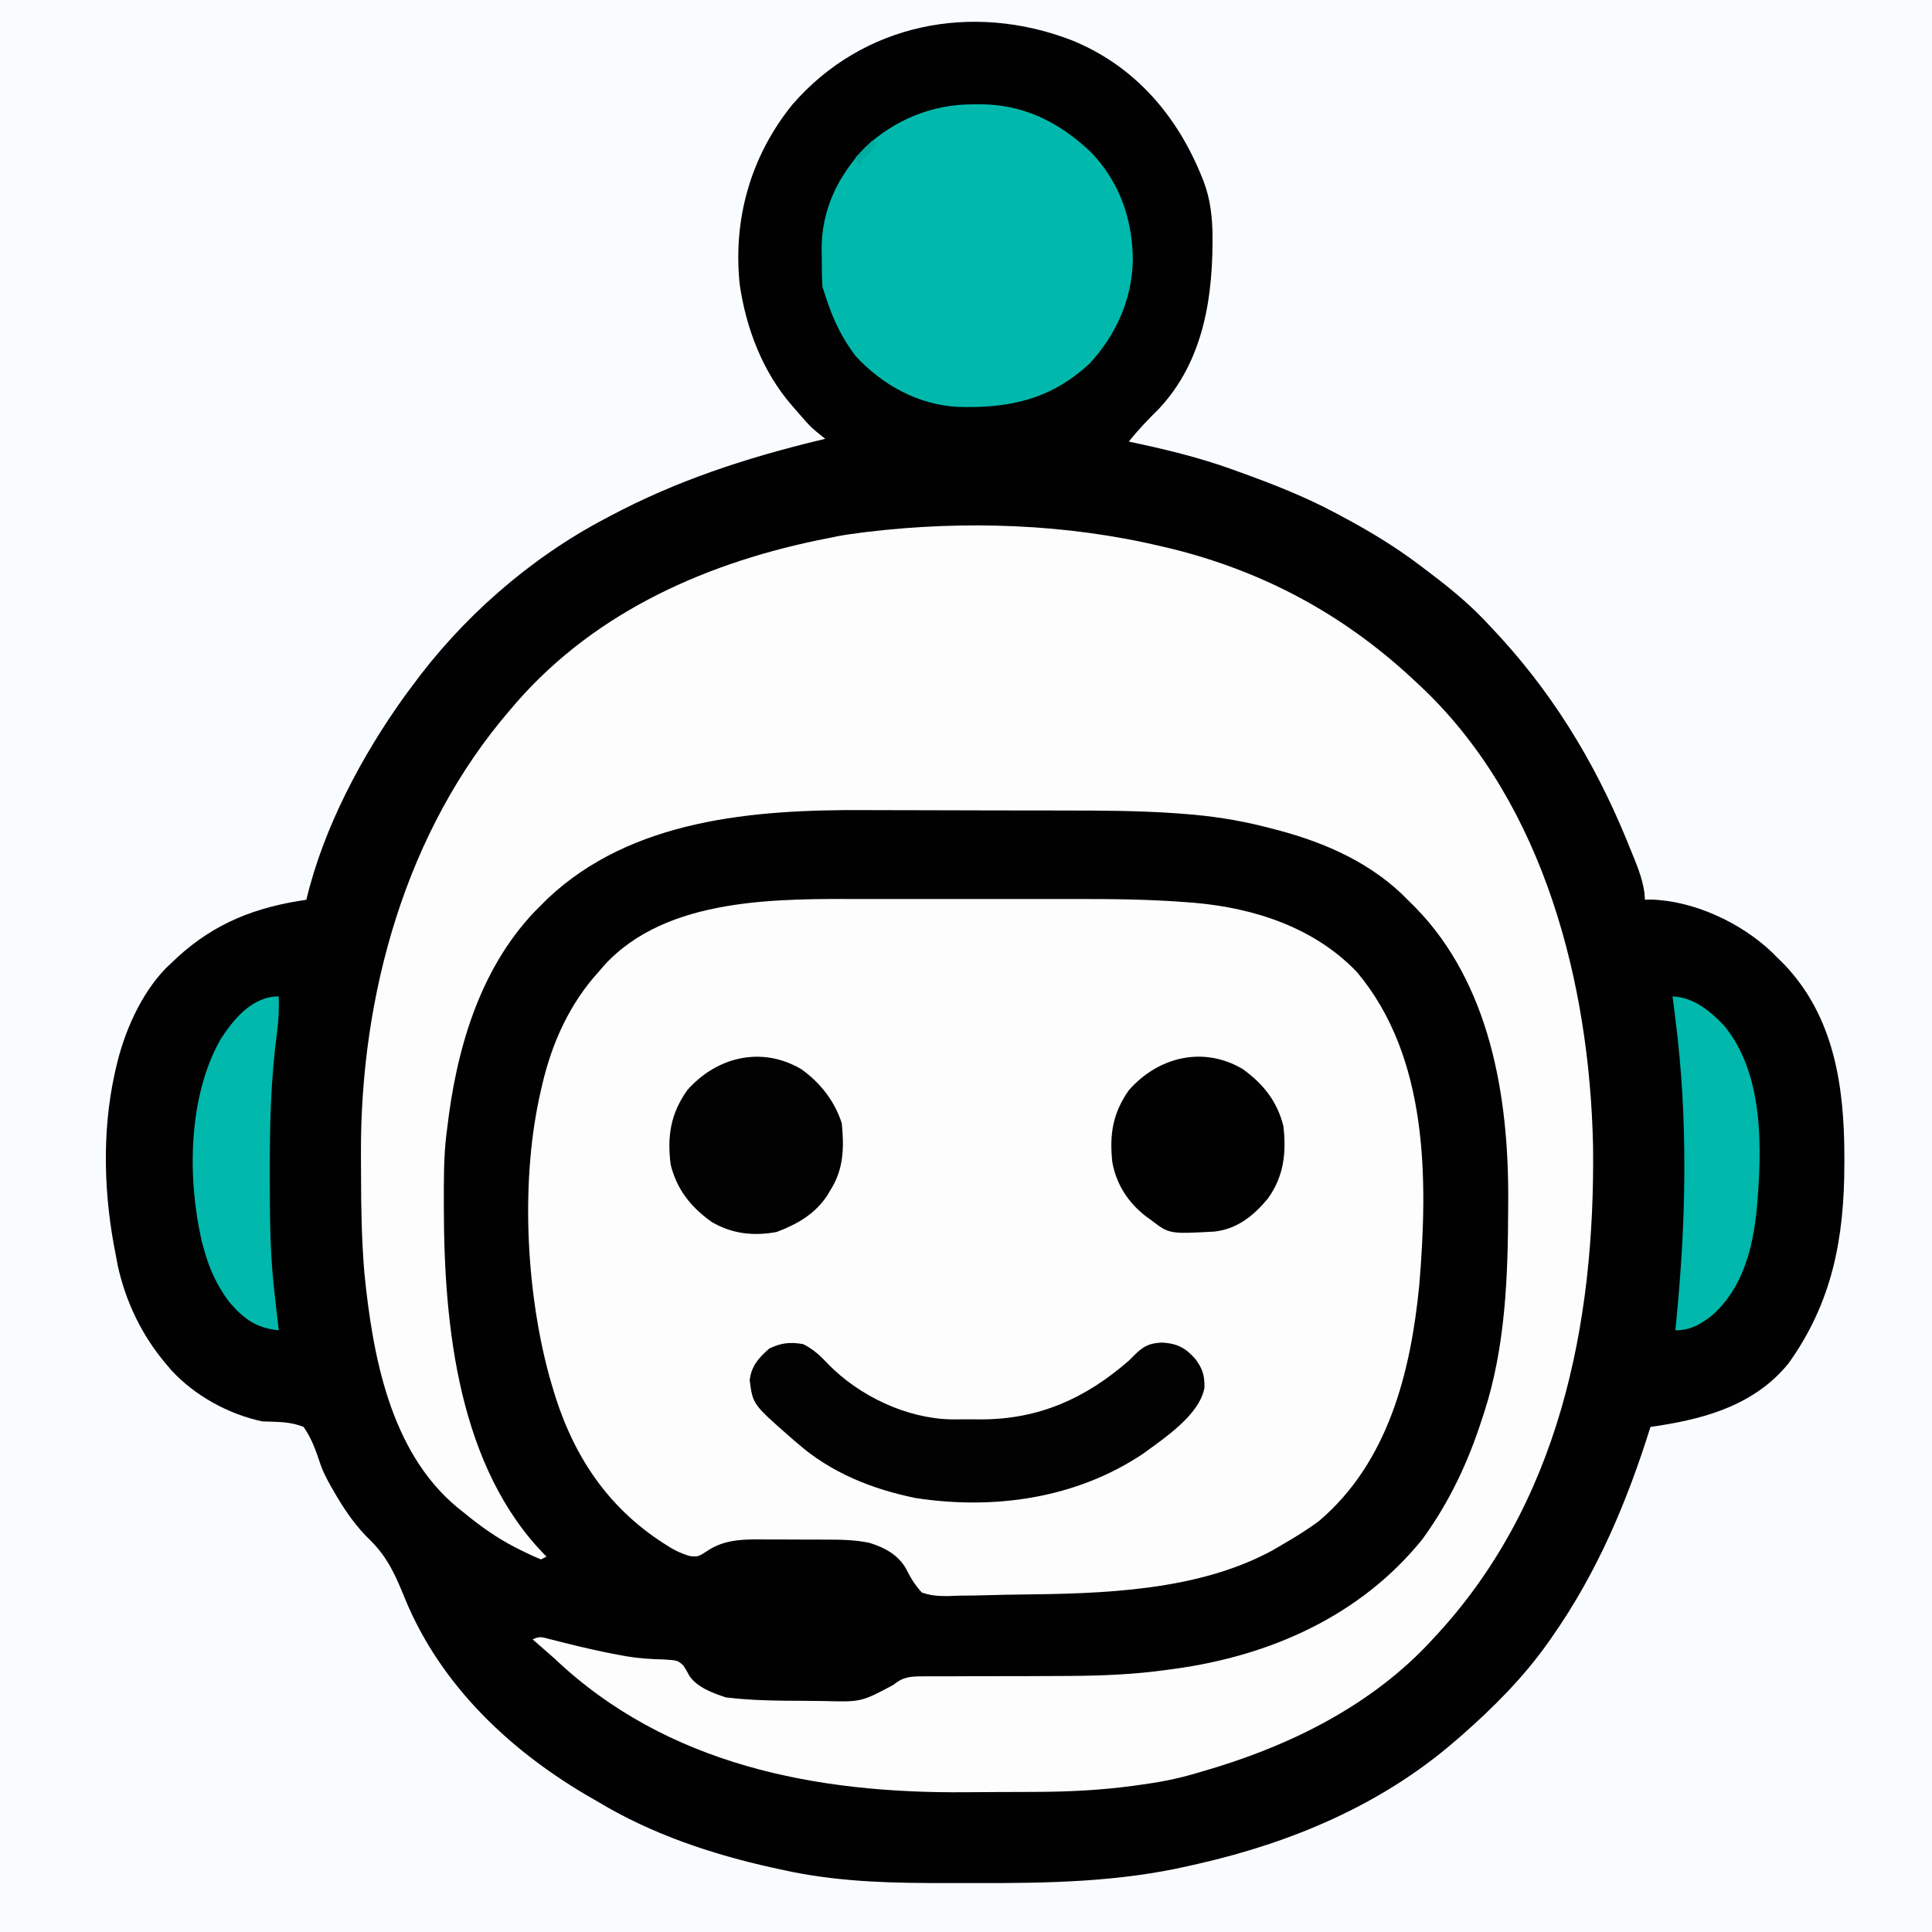
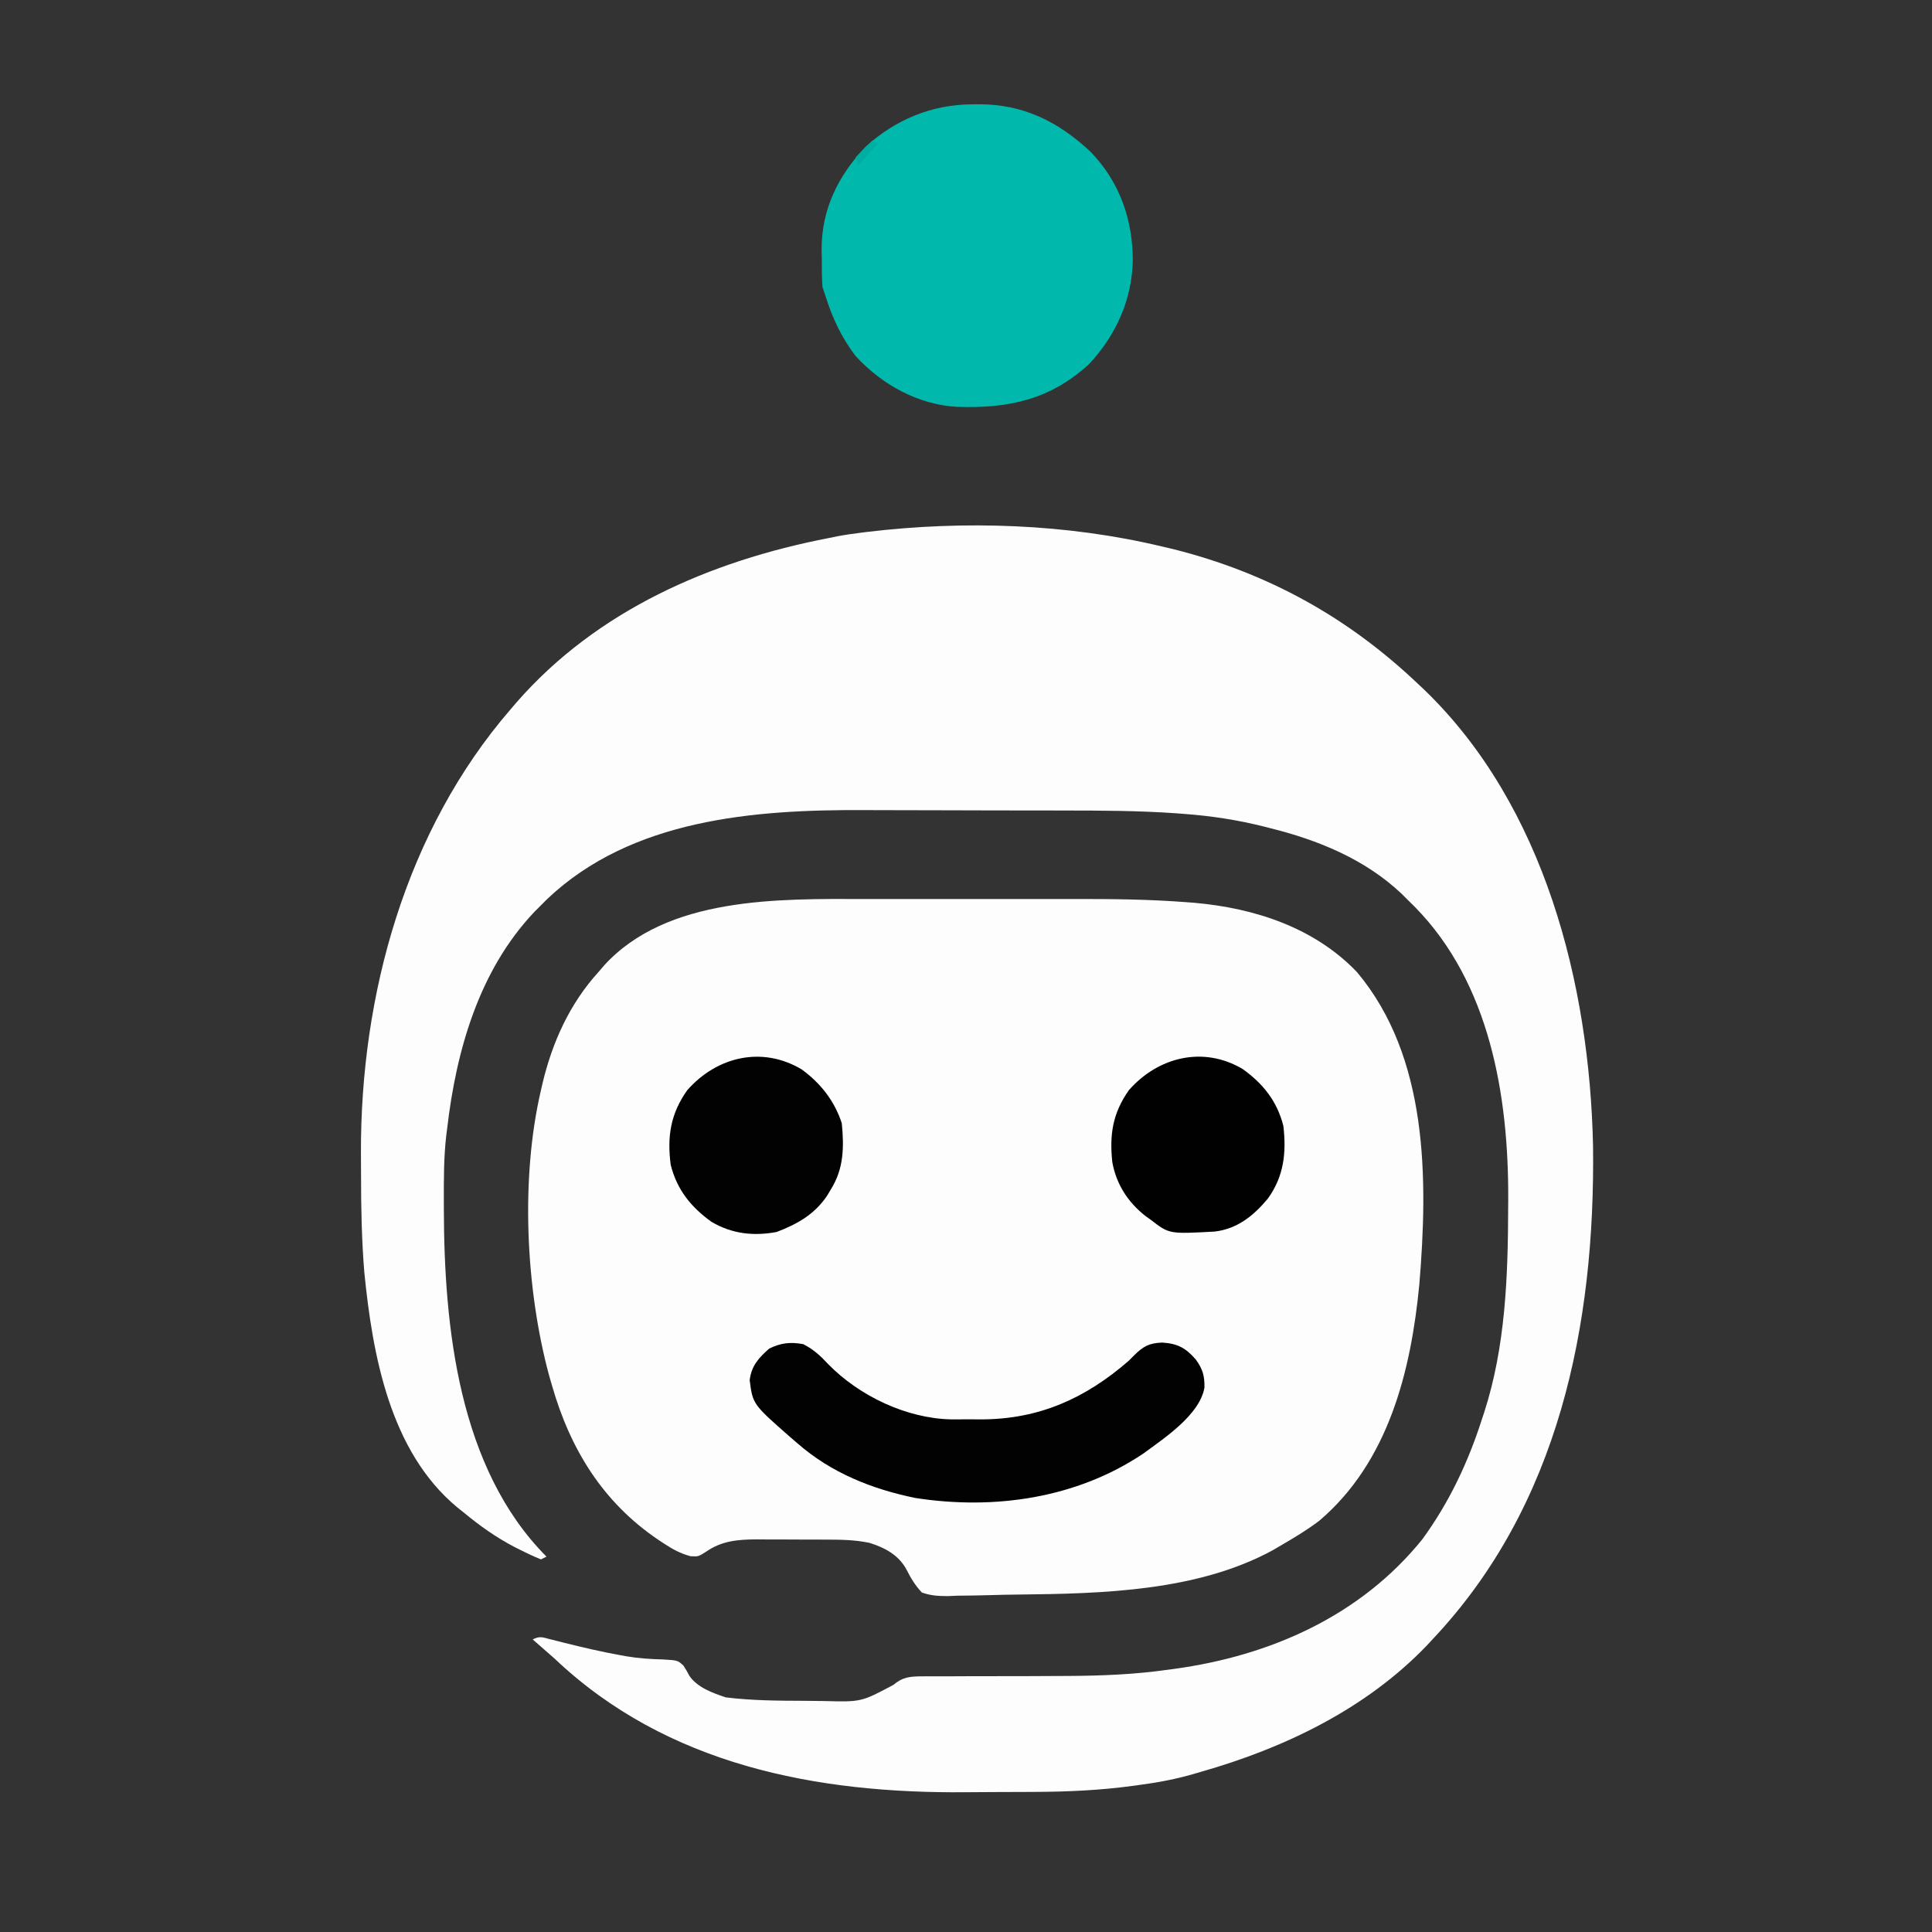
<svg xmlns="http://www.w3.org/2000/svg" version="1.1" width="700" height="700">
  <rect width="100%" height="100%" fill="#333333" stroke="none" />
-   <path d="M0 0 C231 0 462 0 700 0 C700 231 700 462 700 700 C469 700 238 700 0 700 C0 469 0 238 0 0 Z " fill="#010101" transform="translate(0,0)" />
-   <path d="M0 0 C231 0 462 0 700 0 C700 231 700 462 700 700 C469 700 238 700 0 700 C0 469 0 238 0 0 Z M287 38 C271.988 56.643 265.548 79.278 268 103 C270.29 118.892 276.331 134.807 287 147 C287.748 147.866 288.495 148.732 289.266 149.625 C293.725 154.766 293.725 154.766 299 159 C298.123 159.208 297.247 159.415 296.344 159.629 C270.019 166.023 244.958 174.215 221 187 C220.343 187.345 219.687 187.69 219.01 188.045 C191.621 202.511 167.231 223.992 149 249 C148.257 249.998 147.515 250.995 146.75 252.023 C131.175 273.662 117.201 299.891 111 326 C109.494 326.238 109.494 326.238 107.957 326.48 C89.722 329.523 75.303 335.968 62 349 C61.384 349.58 60.768 350.16 60.133 350.758 C50.92 360.225 44.853 374.29 42 387 C41.78 387.96 41.78 387.96 41.556 388.938 C36.831 410.469 37.622 433.488 42 455 C42.307 456.645 42.307 456.645 42.621 458.324 C45.437 471.424 51.349 483.788 60 494 C60.665 494.789 61.33 495.578 62.016 496.391 C70.546 505.679 82.675 512.339 95 515 C96.266 515.039 97.532 515.077 98.836 515.117 C102.973 515.255 106.136 515.487 110 517 C113.031 521.339 114.544 525.85 116.207 530.838 C117.456 534.241 119.17 537.317 121 540.438 C121.338 541.016 121.675 541.595 122.023 542.191 C125.464 547.957 129.26 553.376 134.121 558.031 C140.451 564.263 143.346 570.879 146.629 578.97 C159.679 610.925 185.589 635.15 215.173 651.959 C216.913 652.95 218.639 653.967 220.363 654.984 C240.111 666.167 262.075 673.027 284.188 677.625 C285.167 677.832 286.146 678.038 287.155 678.251 C305.908 681.987 324.565 682.322 343.611 682.261 C347.135 682.249 350.658 682.256 354.181 682.268 C379.979 682.339 405.761 681.852 431 676 C431.962 675.783 432.925 675.567 433.917 675.343 C467.915 667.618 500.387 653.98 527 631 C527.768 630.341 528.537 629.683 529.328 629.004 C541.07 618.682 551.989 607.802 561 595 C561.618 594.125 561.618 594.125 562.249 593.231 C578.695 569.715 589.441 544.329 598 517 C599.597 516.762 599.597 516.762 601.227 516.52 C619.07 513.716 636.139 508.562 648 494 C663.94 471.743 668.23 448.498 668.25 421.562 C668.251 420.761 668.251 419.96 668.252 419.134 C668.218 393.797 664.684 368.425 646.312 349.277 C645.549 348.526 644.786 347.774 644 347 C643.278 346.279 642.556 345.559 641.812 344.816 C630.631 334.254 613.661 326.343 598.113 325.922 C597.416 325.948 596.719 325.973 596 326 C595.925 325.083 595.85 324.167 595.773 323.223 C594.969 317.666 592.728 312.609 590.625 307.438 C589.957 305.788 589.957 305.788 589.275 304.105 C577.348 275.154 561.604 249.647 540 227 C539.201 226.148 538.402 225.296 537.578 224.418 C530.936 217.527 523.641 211.723 516 206 C515.427 205.567 514.855 205.133 514.265 204.687 C505.29 197.926 495.921 192.26 486 187 C485.364 186.657 484.727 186.315 484.072 185.961 C472.778 179.911 461.047 175.324 449 171 C448.229 170.719 447.458 170.438 446.664 170.148 C434.344 165.683 421.815 162.689 409 160 C412.279 155.838 415.816 152.147 419.594 148.434 C436.334 130.819 439.658 106.995 439.305 83.75 C439.055 76.208 438.063 69.965 435 63 C434.732 62.373 434.463 61.745 434.187 61.099 C425.032 40.079 409.901 23.356 388.365 14.607 C352.439 0.701 312.618 8.349 287 38 Z " fill="#F9FCFE" transform="translate(0,0)" />
  <path d="M0 0 C3.514 0.005 7.029 0 10.543 -0.003 C16.445 -0.006 22.346 -0.002 28.248 0.008 C34.998 0.019 41.748 0.015 48.498 0.004 C54.363 -0.005 60.227 -0.006 66.092 -0.001 C69.564 0.002 73.036 0.003 76.508 -0.004 C89.824 -0.022 103.077 0.116 116.358 1.141 C117.344 1.216 118.33 1.29 119.346 1.367 C141.16 3.268 162.881 10.345 178.294 26.468 C204.216 57.341 204.047 101.595 200.896 139.644 C197.864 171.145 189.696 203.95 164.646 225.269 C160.188 228.623 155.473 231.481 150.646 234.269 C149.704 234.823 148.761 235.377 147.791 235.948 C120.477 250.819 86.088 251.683 55.817 252.003 C52.428 252.038 49.043 252.097 45.655 252.208 C41.676 252.339 37.698 252.379 33.716 252.413 C31.901 252.489 31.901 252.489 30.048 252.566 C26.583 252.549 23.919 252.421 20.646 251.269 C18.221 248.646 16.672 246.121 15.072 242.934 C12.275 237.706 7.229 234.986 1.646 233.269 C-3.542 232.181 -8.571 232.107 -13.846 232.101 C-14.751 232.097 -15.656 232.094 -16.588 232.091 C-18.496 232.086 -20.404 232.083 -22.311 232.083 C-25.213 232.081 -28.113 232.063 -31.014 232.044 C-32.875 232.041 -34.735 232.039 -36.596 232.038 C-37.455 232.031 -38.313 232.024 -39.198 232.016 C-45.887 232.041 -51.851 232.516 -57.479 236.456 C-60.354 238.269 -60.354 238.269 -63.12 238.124 C-66.862 237.134 -69.788 235.511 -72.979 233.394 C-73.888 232.796 -73.888 232.796 -74.816 232.186 C-94.901 218.602 -106.714 199.43 -113.354 176.269 C-113.714 175.022 -114.073 173.776 -114.444 172.491 C-122.904 141.112 -124.795 101.053 -117.354 69.269 C-117.188 68.536 -117.021 67.803 -116.85 67.048 C-113.27 51.892 -106.919 37.836 -96.354 26.269 C-95.764 25.575 -95.173 24.882 -94.565 24.167 C-71.754 -0.973 -31.015 -0.06 0 0 Z " fill="#FDFDFD" transform="translate(313.354,325.731)" />
  <path d="M0 0 C1.27 0.296 2.539 0.593 3.848 0.898 C38.239 9.506 67.407 25.616 93 50 C93.656 50.615 94.312 51.23 94.988 51.863 C138.637 93.906 154.929 158.589 156.191 217.156 C157 282.11 143.808 347.502 98 396 C96.975 397.104 96.975 397.104 95.93 398.23 C73.87 421.226 44.273 435.396 14 444 C13.101 444.264 12.202 444.527 11.276 444.799 C5.053 446.577 -1.087 447.779 -7.5 448.625 C-8.36 448.746 -9.22 448.867 -10.105 448.992 C-21.989 450.626 -33.733 451.185 -45.715 451.238 C-46.508 451.242 -47.302 451.246 -48.119 451.251 C-52.334 451.271 -56.548 451.286 -60.762 451.295 C-64.182 451.304 -67.602 451.325 -71.021 451.357 C-125.175 451.853 -179.359 441.544 -220 403 C-221.535 401.638 -223.076 400.284 -224.625 398.938 C-225.277 398.369 -225.93 397.801 -226.602 397.215 C-227.063 396.814 -227.525 396.413 -228 396 C-225.431 394.716 -224.557 395.184 -221.809 395.891 C-220.955 396.104 -220.101 396.318 -219.221 396.538 C-217.843 396.89 -217.843 396.89 -216.438 397.25 C-209.653 398.922 -202.881 400.524 -196 401.75 C-195.314 401.874 -194.628 401.998 -193.921 402.125 C-189.511 402.872 -185.215 403.13 -180.75 403.25 C-175.485 403.563 -175.485 403.563 -173.406 405.438 C-172.25 407.25 -172.25 407.25 -171.242 409.148 C-168.382 413.412 -162.726 415.425 -158 417 C-148.589 418.151 -139.084 418.216 -129.615 418.24 C-127.305 418.25 -124.996 418.281 -122.686 418.312 C-108.97 418.682 -108.97 418.682 -97.323 412.468 C-93.873 409.572 -91.189 409.375 -86.66 409.372 C-85.95 409.365 -85.24 409.358 -84.508 409.35 C-82.169 409.332 -79.831 409.348 -77.492 409.363 C-75.845 409.355 -74.197 409.345 -72.55 409.332 C-68.207 409.303 -63.866 409.303 -59.523 409.31 C-51.804 409.318 -44.086 409.28 -36.367 409.238 C-35.545 409.234 -34.722 409.231 -33.875 409.227 C-21.816 409.162 -9.957 408.687 2 407 C2.773 406.895 3.545 406.791 4.342 406.683 C39.203 401.944 71.877 387.505 94.312 359.75 C104.107 346.311 110.947 331.797 116 316 C116.236 315.289 116.471 314.578 116.714 313.846 C124.495 289.888 125.372 264.343 125.438 239.375 C125.444 238.382 125.45 237.389 125.456 236.366 C125.605 199.106 118.832 158.307 91.68 130.645 C90.795 129.772 89.911 128.899 89 128 C88.26 127.261 87.52 126.523 86.758 125.762 C73.484 113.241 56.481 106.33 39 102 C38.324 101.827 37.649 101.655 36.953 101.477 C27.438 99.084 17.982 97.639 8.2 96.904 C7.076 96.819 5.952 96.735 4.794 96.647 C-8.614 95.717 -22.014 95.672 -35.449 95.664 C-36.812 95.661 -38.176 95.658 -39.539 95.654 C-46.675 95.636 -53.81 95.628 -60.946 95.629 C-67.488 95.631 -74.029 95.609 -80.57 95.578 C-86.282 95.551 -91.993 95.541 -97.704 95.542 C-101.074 95.543 -104.443 95.536 -107.812 95.516 C-147.841 95.302 -192.172 98.771 -222.699 127.699 C-223.458 128.458 -224.218 129.218 -225 130 C-225.77 130.77 -226.539 131.539 -227.332 132.332 C-247.46 153.557 -255.712 182.643 -259 211 C-259.095 211.733 -259.19 212.466 -259.288 213.221 C-260.243 221.313 -260.199 229.427 -260.188 237.562 C-260.187 238.334 -260.186 239.105 -260.186 239.899 C-260.095 282.715 -254.918 333.908 -223 366 C-223.66 366.33 -224.32 366.66 -225 367 C-227.543 365.962 -229.932 364.865 -232.375 363.625 C-233.093 363.262 -233.811 362.899 -234.551 362.525 C-241.288 359.019 -247.138 354.844 -253 350 C-254.216 349.029 -254.216 349.029 -255.457 348.039 C-279.772 327.742 -286.024 292.846 -289 263 C-289.954 251.297 -290.186 239.61 -290.185 227.872 C-290.187 225.2 -290.206 222.529 -290.225 219.857 C-290.412 162.428 -274.022 102.971 -236 59 C-235.283 58.161 -234.567 57.322 -233.828 56.457 C-204.646 23.084 -163.753 5.311 -121 -3 C-119.908 -3.224 -118.816 -3.449 -117.691 -3.68 C-114.798 -4.226 -111.922 -4.638 -109 -5 C-108.292 -5.089 -107.585 -5.178 -106.855 -5.269 C-71.614 -9.489 -34.541 -8.264 0 0 Z " fill="#FDFDFD" transform="translate(421,198)" />
  <path d="M0 0 C1.219 -0.018 1.219 -0.018 2.463 -0.037 C18.578 -0.076 31.366 6.307 42.965 17.211 C53.492 28.082 58.268 41.807 58.246 56.703 C57.92 70.822 52.137 83.584 42.562 93.938 C28.461 107.008 13.255 110.221 -5.359 109.602 C-19.565 108.795 -32.544 101.648 -42.188 91.188 C-47.369 84.392 -50.637 77.304 -53.188 69.188 C-53.517 68.198 -53.847 67.207 -54.188 66.188 C-54.445 62.671 -54.419 59.15 -54.438 55.625 C-54.458 54.673 -54.479 53.721 -54.5 52.74 C-54.579 38.189 -48.607 25.964 -38.664 15.473 C-27.936 5.574 -14.464 0.011 0 0 Z " fill="#00B9AC" transform="translate(352.188,37.812)" />
  <path d="M0 0 C3.711 1.856 6.21 4.203 9 7.188 C20.289 18.776 37.421 26.909 53.555 27.266 C55.995 27.271 58.435 27.265 60.875 27.25 C62.698 27.262 62.698 27.262 64.559 27.273 C85.527 27.228 102.327 19.639 118 6 C118.628 5.368 119.256 4.737 119.902 4.086 C123.221 0.791 125.372 -0.395 130.125 -0.562 C135.702 -0.191 138.553 1.352 142.25 5.562 C144.748 9.042 145.485 11.438 145.391 15.797 C143.634 25.702 130.721 34.152 123.188 39.688 C98.98 55.928 69.153 60.159 40.68 55.75 C24.999 52.554 10.151 46.632 -2 36 C-3.284 34.896 -3.284 34.896 -4.594 33.77 C-18.264 21.768 -18.264 21.768 -19.375 13.062 C-18.739 7.869 -16.149 5.015 -12.312 1.625 C-8.027 -0.477 -4.689 -0.821 0 0 Z " fill="#020202" transform="translate(291,487)" />
  <path d="M0 0 C6.851 4.954 11.968 11.457 14.578 19.559 C15.42 28.214 15.312 36.043 10.578 43.559 C10.166 44.255 9.753 44.951 9.328 45.668 C4.815 52.489 -1.513 56.076 -9.047 58.934 C-17.43 60.486 -25.229 59.631 -32.66 55.234 C-40.115 49.885 -45.187 43.532 -47.422 34.559 C-48.743 24.276 -47.461 16.09 -41.422 7.559 C-30.686 -4.635 -14.315 -8.52 0 0 Z " fill="#020202" transform="translate(290.422,387.441)" />
  <path d="M0 0 C7.459 5.342 12.512 11.71 14.766 20.676 C15.873 30.429 14.942 38.85 9.152 46.926 C4.022 53.114 -1.936 57.954 -10.183 58.899 C-26.609 59.792 -26.609 59.792 -33.234 54.676 C-33.844 54.24 -34.454 53.804 -35.082 53.355 C-41.529 48.345 -45.802 41.749 -47.234 33.676 C-48.276 23.628 -47.08 16.046 -41.234 7.676 C-30.615 -4.408 -14.241 -8.44 0 0 Z " fill="#010101" transform="translate(450.234,387.324)" />
-   <path d="M0 0 C7.701 0.395 13.629 5.266 18.75 10.688 C33.346 28.526 32.389 55.746 30.487 77.452 C28.986 91.62 25.426 105.606 14.438 115.5 C10.128 118.844 6.56 121 1 121 C1.091 120.115 1.182 119.23 1.275 118.318 C4.937 81.5 5.706 44.755 1 8 C0.801 6.392 0.601 4.784 0.402 3.176 C0.27 2.128 0.137 1.08 0 0 Z " fill="#00B8AB" transform="translate(606,361)" />
-   <path d="M0 0 C0.13 4.524 -0.046 8.81 -0.656 13.297 C-2.914 30.199 -3.285 46.896 -3.25 63.938 C-3.249 65.071 -3.248 66.204 -3.247 67.372 C-3.224 79.28 -3.164 91.139 -2 103 C-1.911 103.906 -1.822 104.812 -1.731 105.745 C-1.484 108.124 -1.216 110.499 -0.938 112.875 C-0.847 113.67 -0.756 114.466 -0.662 115.285 C-0.444 117.19 -0.222 119.095 0 121 C-8.211 120.193 -12.662 116.862 -17.988 110.699 C-22.328 104.872 -25.068 98.985 -27 92 C-27.299 90.921 -27.598 89.842 -27.906 88.73 C-33.158 65.899 -32.883 36.52 -21.188 15.75 C-16.407 8.183 -9.576 0 0 0 Z " fill="#00B8AB" transform="translate(101,361)" />
  <path d="M0 0 C0.66 0.33 1.32 0.66 2 1 C-0.31 3.64 -2.62 6.28 -5 9 C-5.33 8.01 -5.66 7.02 -6 6 C-4.02 4.02 -2.04 2.04 0 0 Z " fill="#00ADA1" transform="translate(316,51)" />
</svg>